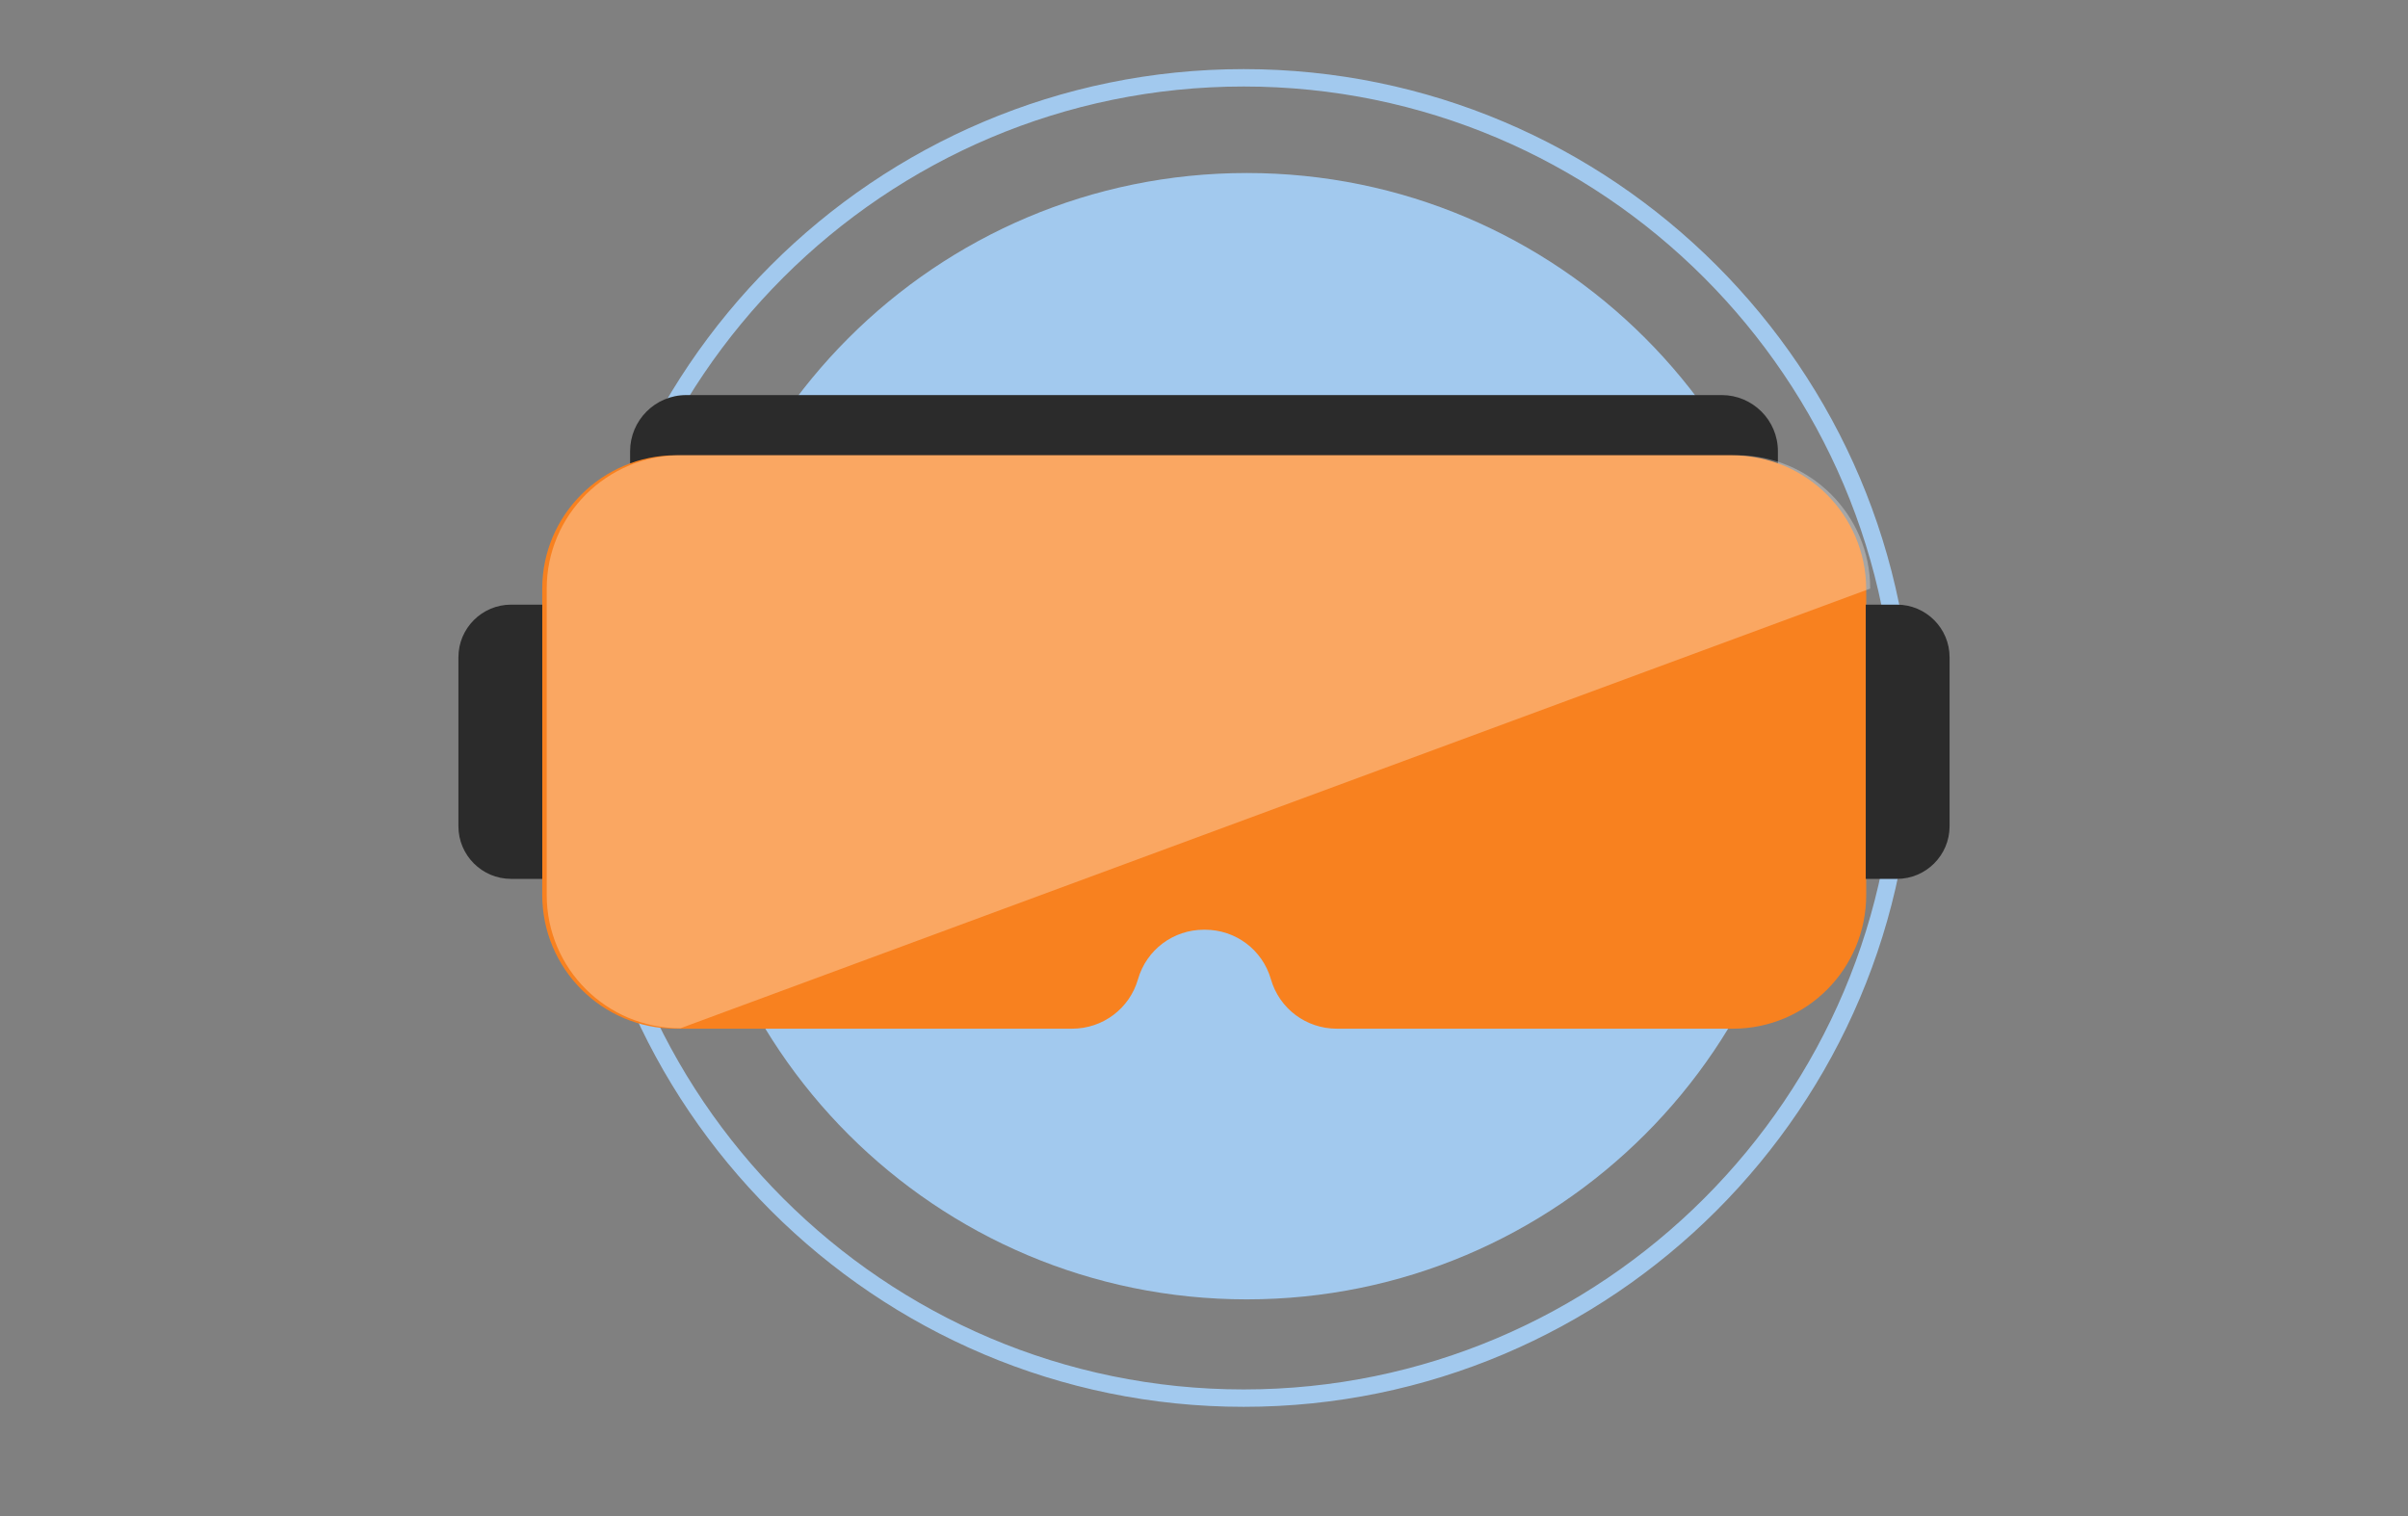
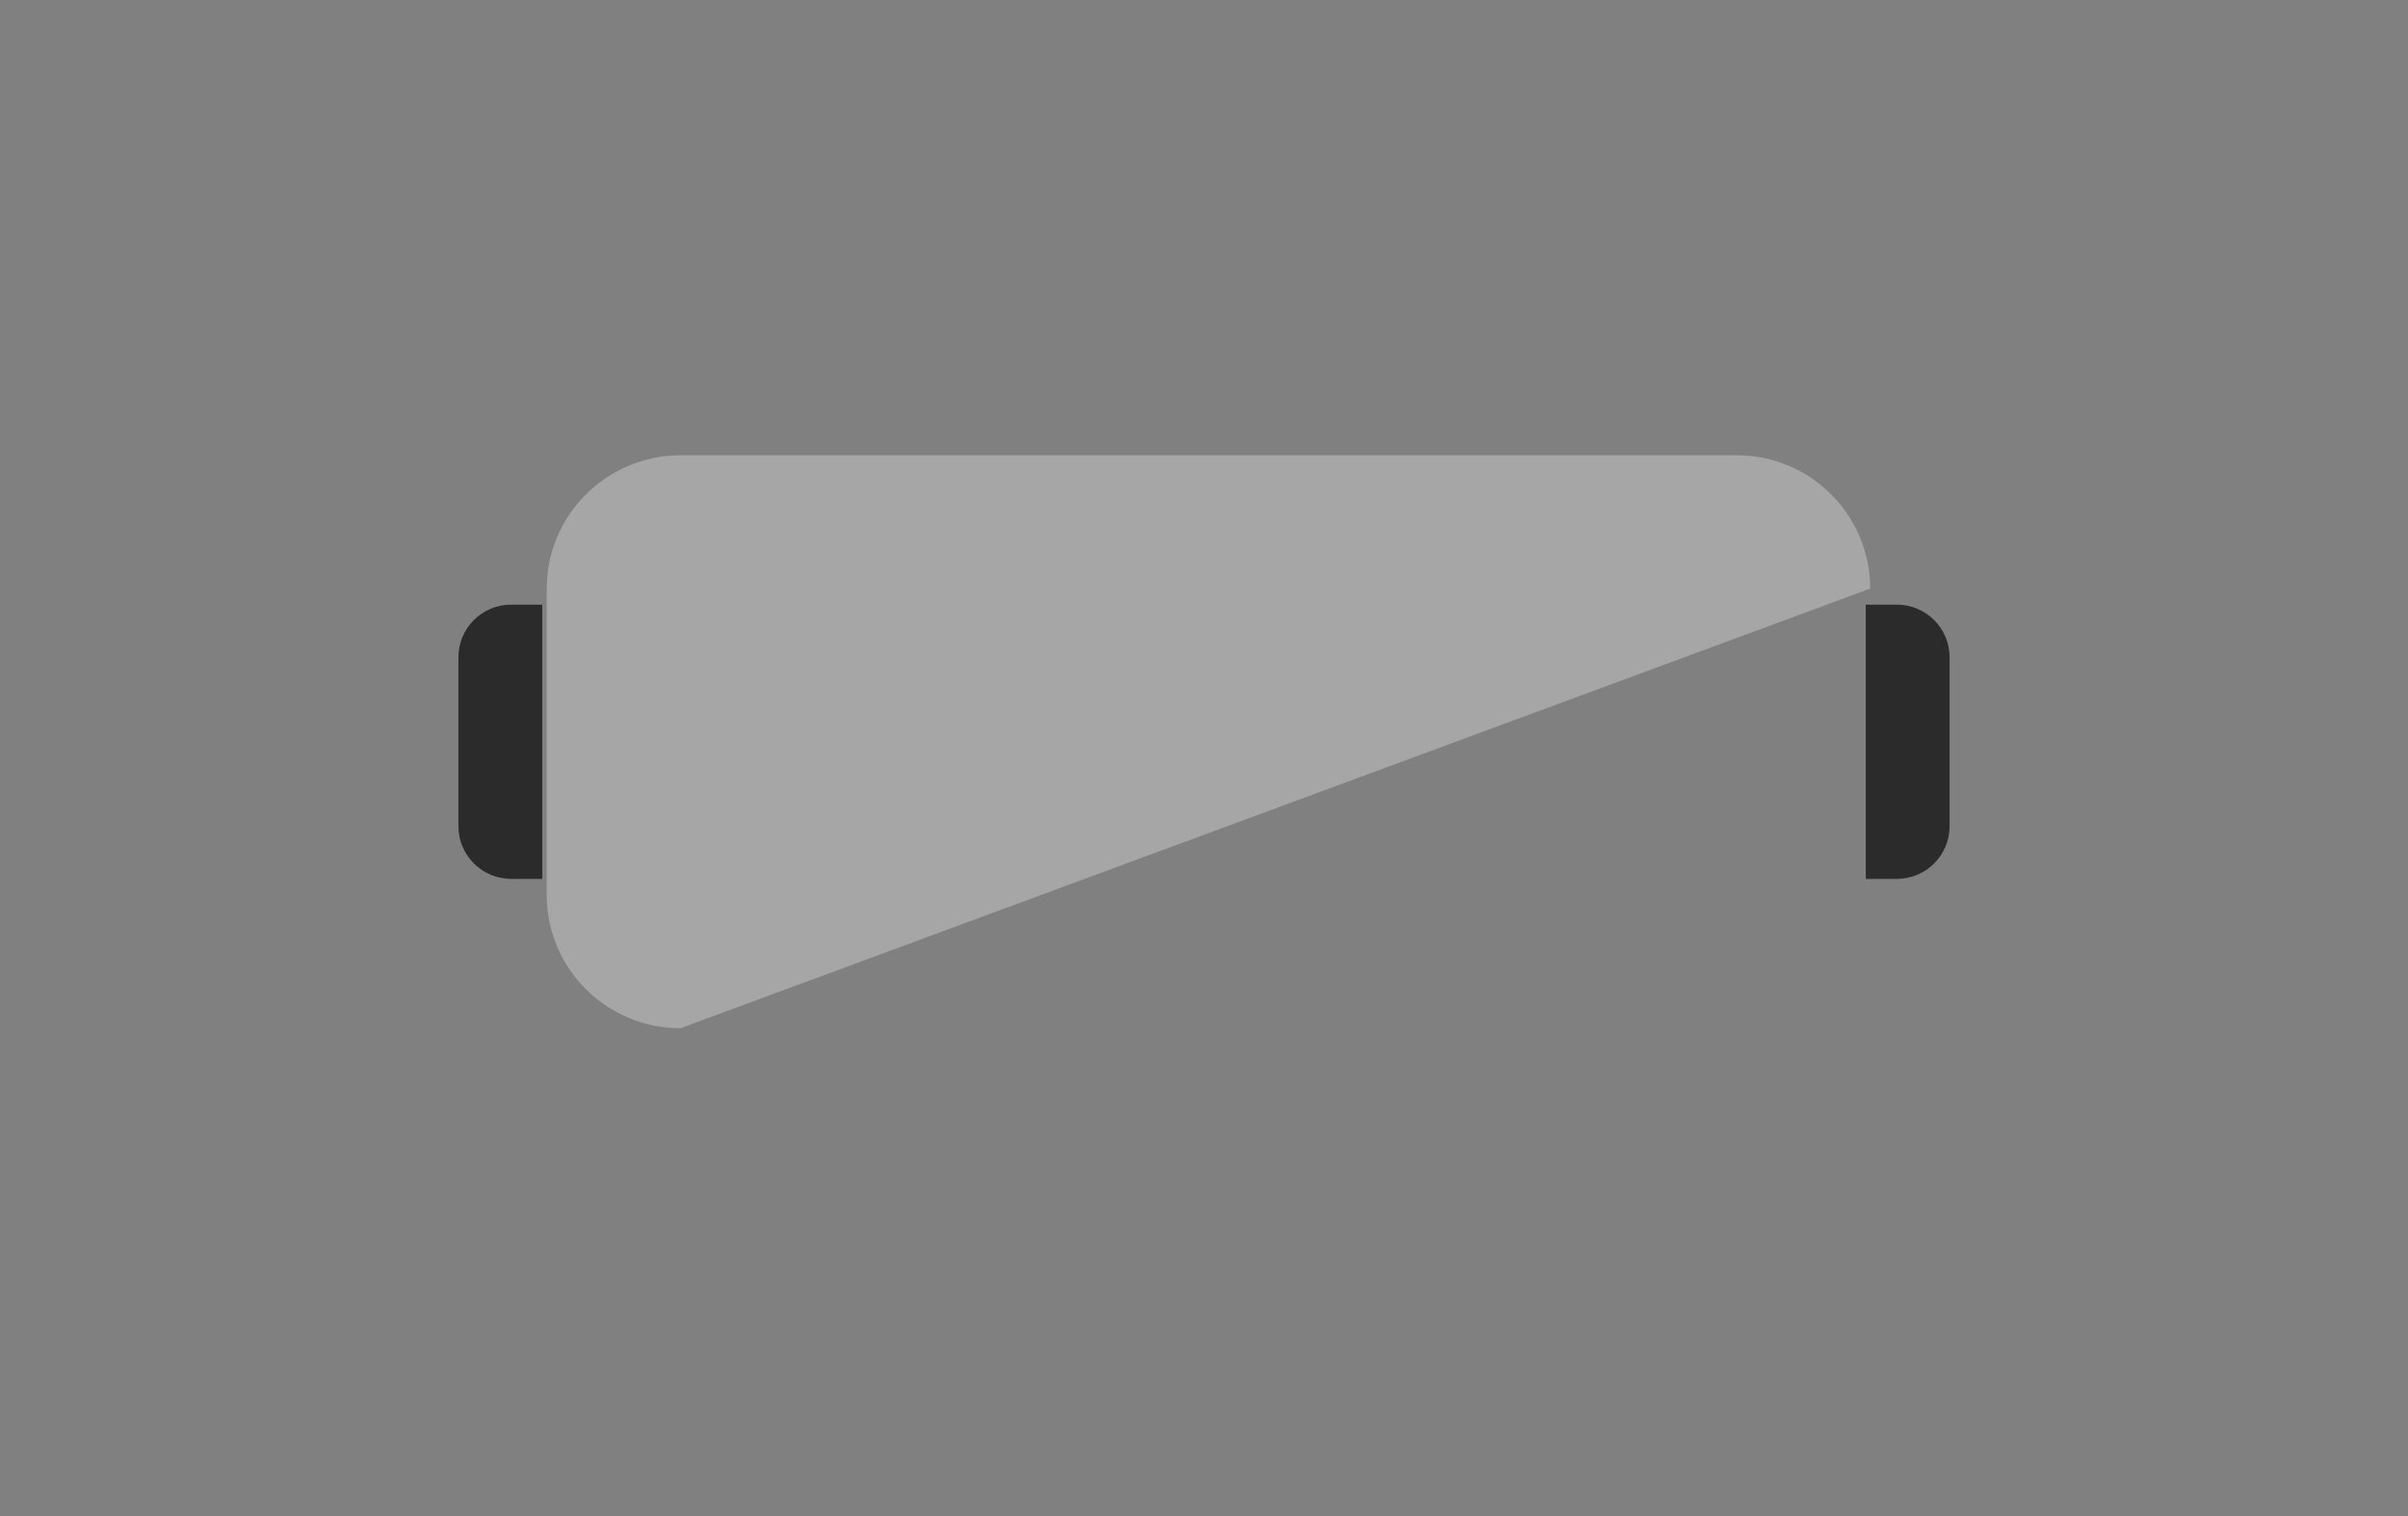
<svg xmlns="http://www.w3.org/2000/svg" version="1.1" id="Capa_1" x="0px" y="0px" viewBox="0 0 540 340" style="enable-background:new 0 0 540 340;" xml:space="preserve">
  <rect x="0" y="0" width="540" height="340" fill="#808080" stroke="none" />
  <style type="text/css">
	.st0{fill:#A2C9EE;}
	.st1{fill:#F8811F;}
	.st2{fill:#2B2B2B;}
	.st3{opacity:0.2;}
	.st4{fill:#FFFFFF;}
	.st5{fill:#EFF0F0;}
	.st6{opacity:0.3;fill:#FFFFFF;}
	.st7{fill:#1D2338;}
	.st8{fill:#0188F8;}
</style>
  <g>
    <g>
-       <path class="st0" d="M405.9,165.1c0,69.7-56.5,126.3-126.3,126.3s-126.3-56.5-126.3-126.3c0-69.7,56.5-126.3,126.3-126.3    S405.9,95.4,405.9,165.1z" />
      <g>
-         <path class="st0" d="M278.9,315.5c-82.7,0-150-67.3-150-150c0-82.7,67.3-150,150-150c82.7,0,150,67.3,150,150     C428.9,248.2,361.6,315.5,278.9,315.5z M278.9,19.4c-80.5,0-146.1,65.5-146.1,146.1c0,80.5,65.5,146.1,146.1,146.1     c80.5,0,146.1-65.5,146.1-146.1C424.9,84.9,359.4,19.4,278.9,19.4z" />
-       </g>
+         </g>
    </g>
    <g>
-       <path class="st2" d="M398.7,128.4H141.3v-27.2c0-6.9,5.6-12.6,12.6-12.6h232.2c6.9,0,12.6,5.6,12.6,12.6V128.4z" />
-       <path class="st1" d="M388.4,102.1H151.6c-16.5,0-30,13.4-30,29.9v68.7c0,16.5,13.4,30,30,30h88.8c6.9,0,12.9-4.5,14.8-11.1l0,0    c1.9-6.6,7.9-11.1,14.8-11.1h0.2c6.9,0,12.9,4.5,14.8,11.1l0,0c1.9,6.6,7.9,11.1,14.8,11.1h88.8c16.5,0,29.9-13.4,29.9-30V132    C418.4,115.5,405,102.1,388.4,102.1z" />
      <path class="st2" d="M121.6,197.1h-7c-6.5,0-11.8-5.3-11.8-11.8v-37.9c0-6.5,5.3-11.8,11.8-11.8h7V197.1z" />
      <path class="st2" d="M418.4,197.1h7c6.5,0,11.8-5.3,11.8-11.8v-37.9c0-6.5-5.3-11.8-11.8-11.8h-7V197.1z" />
      <path class="st6" d="M419.4,132c0-16.5-13.4-29.9-29.9-29.9H152.6c-16.5,0-30,13.4-30,29.9v68.7c0,16.5,13.4,29.9,30,29.9" />
    </g>
  </g>
</svg>